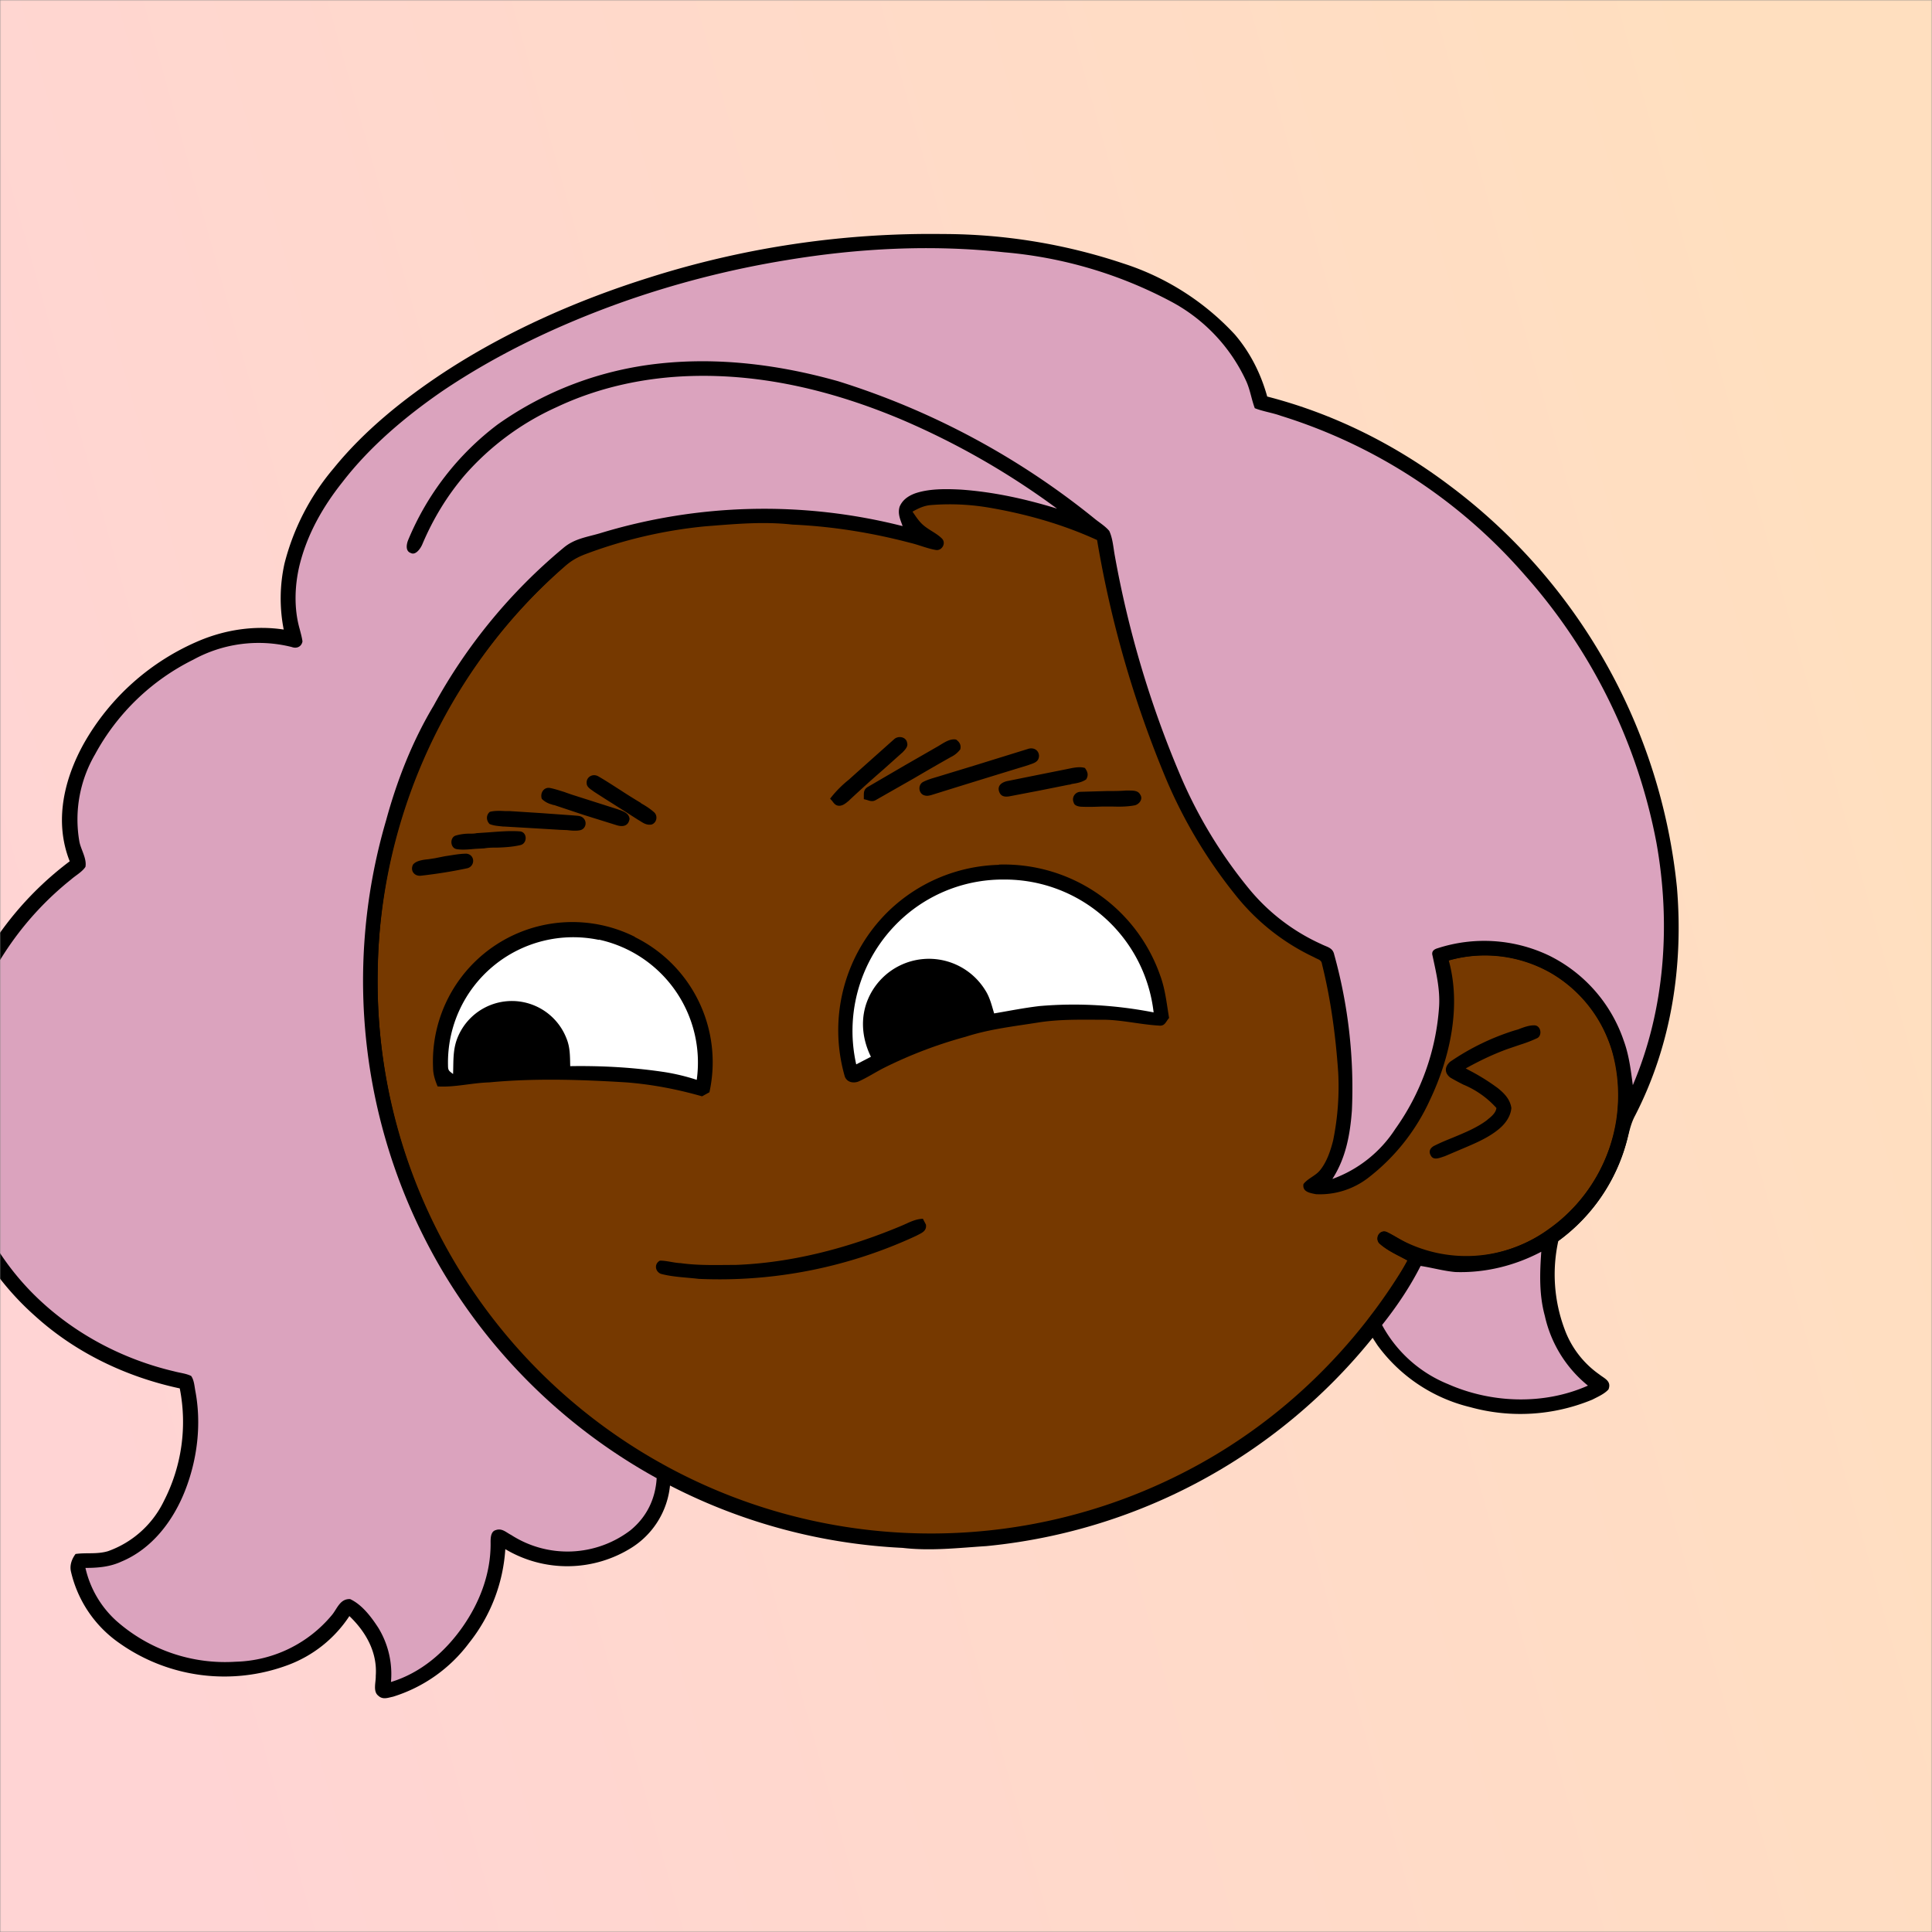
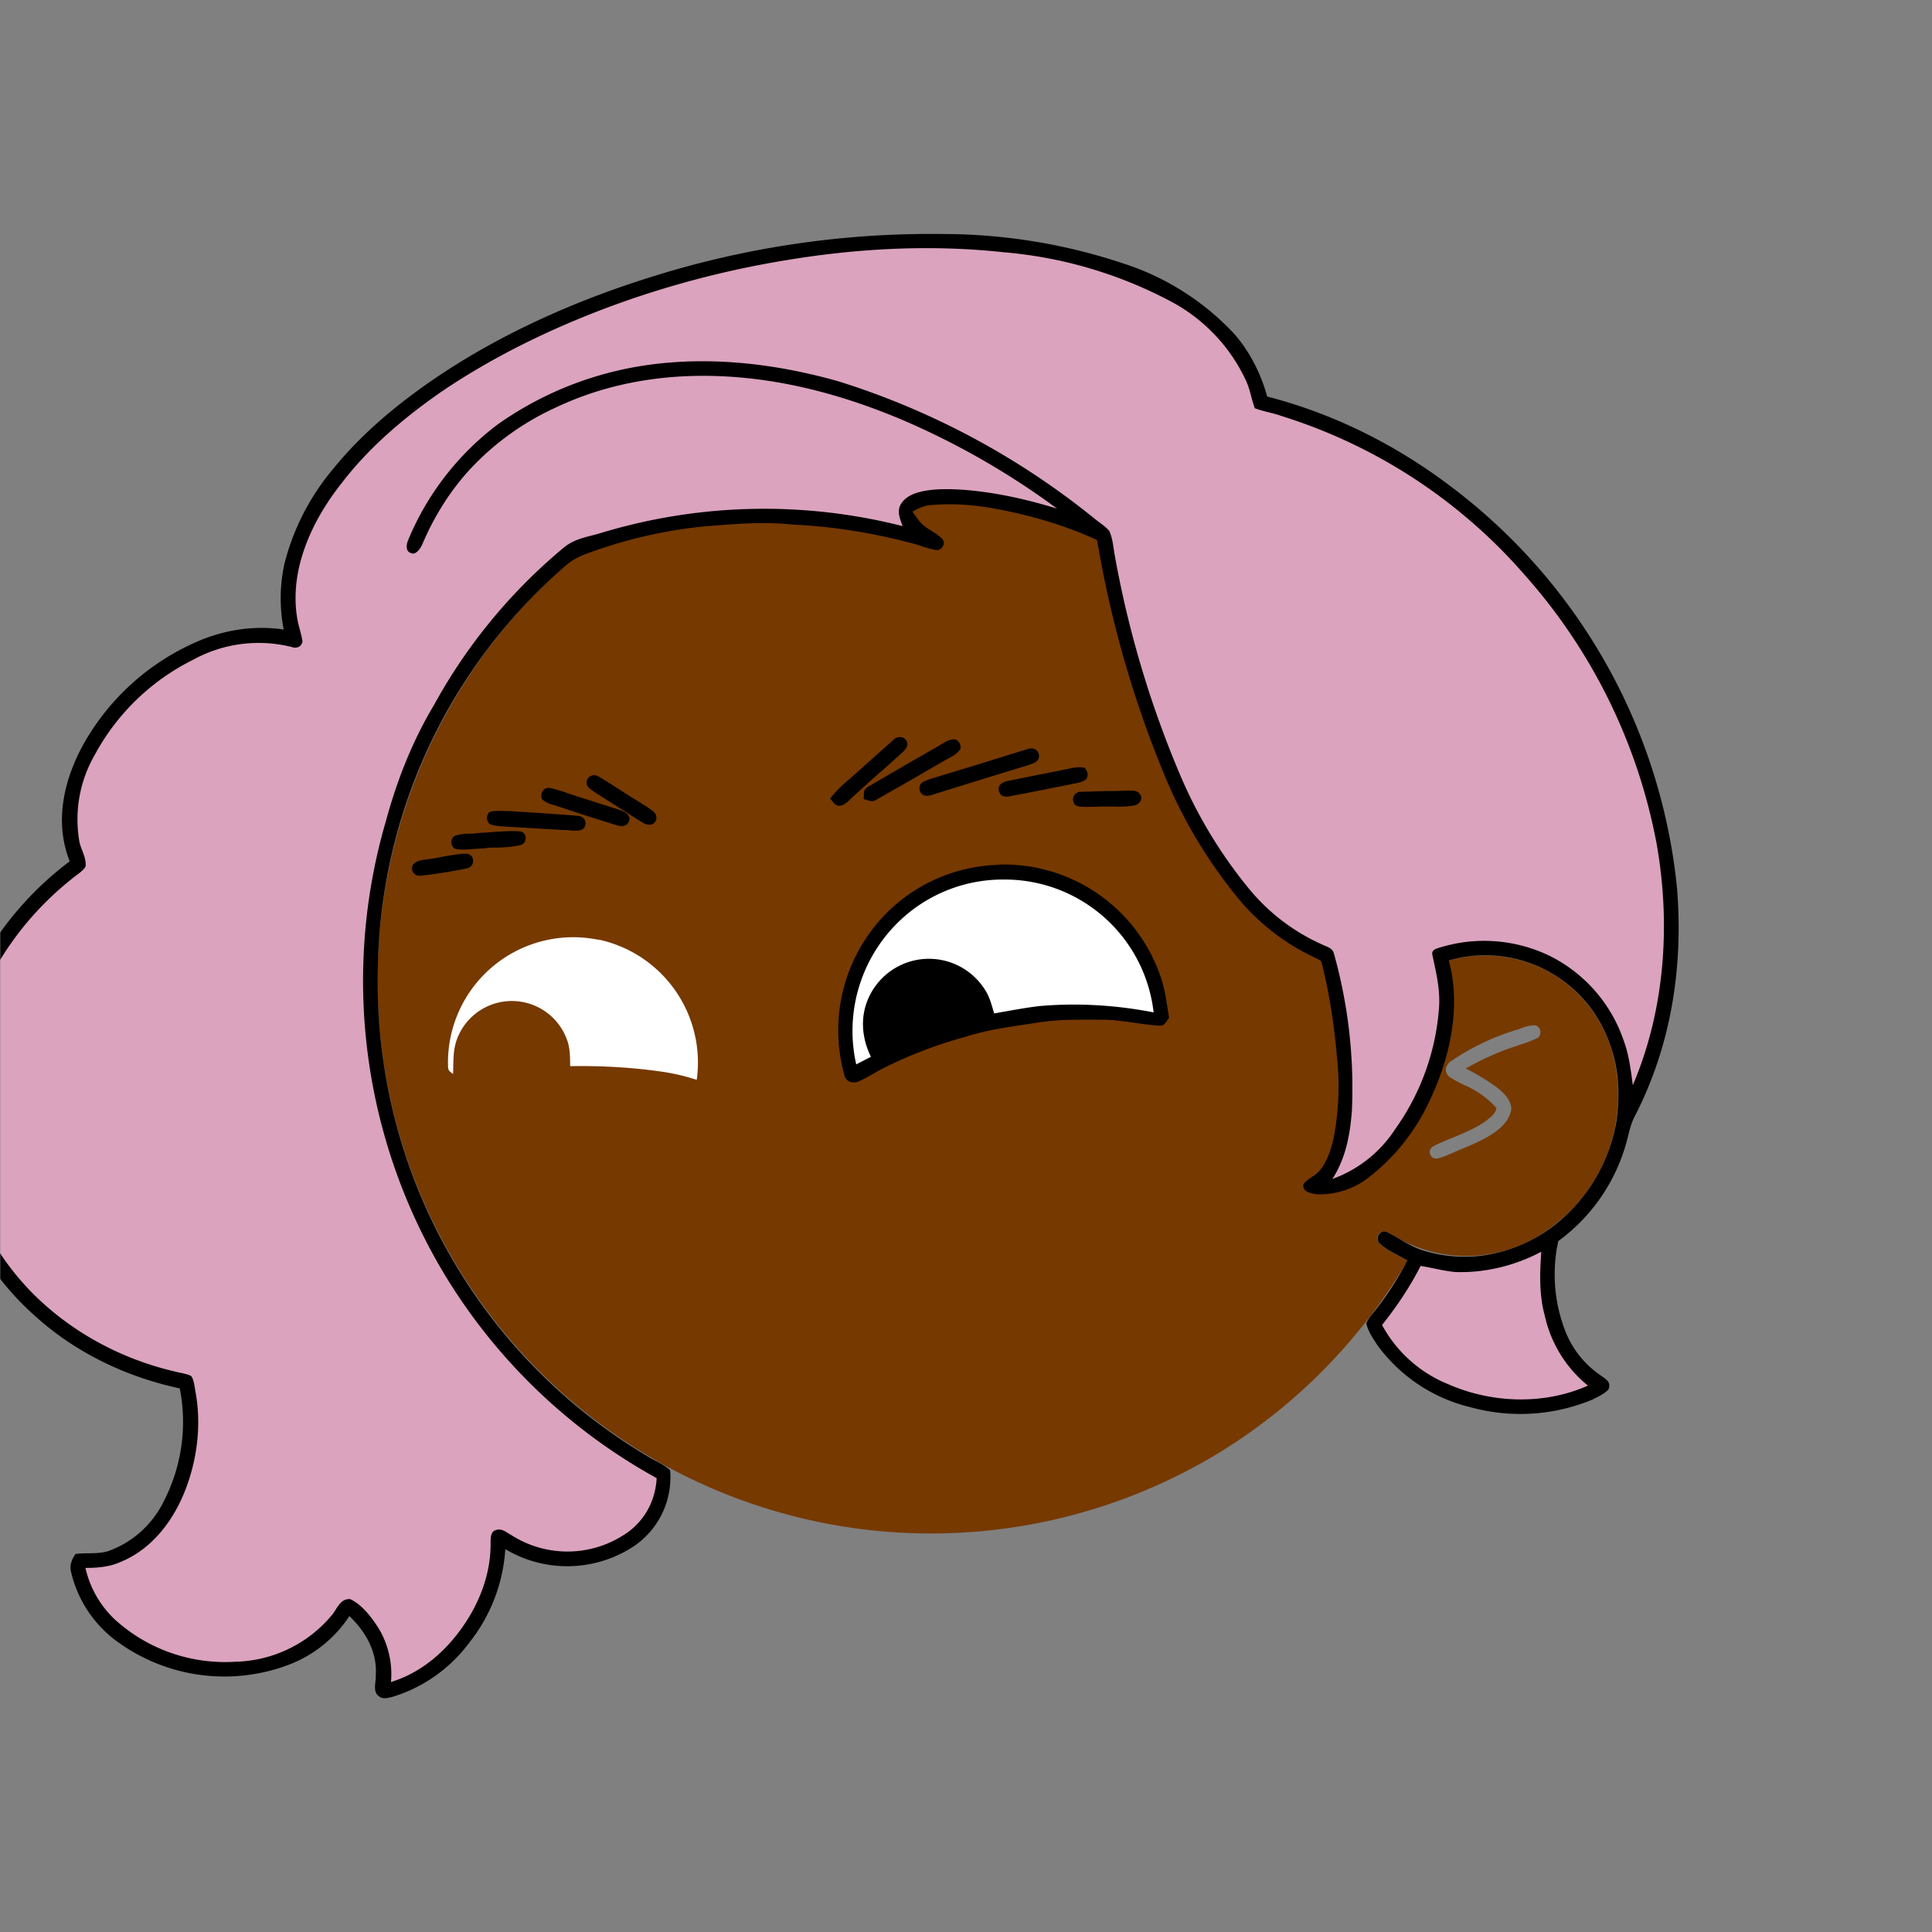
<svg xmlns="http://www.w3.org/2000/svg" viewBox="0 0 762 762" fill="none" shape-rendering="auto">
  <rect x="0" y="0" width="762" height="762" fill="#808080" stroke="none" />
  <mask id="viewboxMask">
    <rect width="762" height="762" rx="0" ry="0" x="0" y="0" fill="#fff" />
  </mask>
  <g mask="url(#viewboxMask)">
-     <rect fill="url(#backgroundLinear)" width="762" height="762" x="0" y="0" />
    <defs>
      <linearGradient id="backgroundLinear" gradientTransform="rotate(165 0.5 0.5)">
        <stop stop-color="#ffdfbf" />
        <stop offset="1" stop-color="#ffd4d4" />
      </linearGradient>
    </defs>
-     <path d="M396 164.8a224.8 224.8 0 0 1 104.8 42.4c6.2 4.9 12.5 9.4 18 15a225.4 225.4 0 0 1 71.8 149 58.5 58.5 0 0 1 50.9 42.2 71 71 0 0 1-27.6 76.5c-11 7.7-24.5 12-38 11.7-5 0-10-1.6-15-1.8-1.9 2.2-3.3 4.9-4.8 7.3A223.3 223.3 0 0 1 389 609.8c-11 .7-21.9 2-33 .7a223.7 223.7 0 0 1-178.8-342.3A223.4 223.4 0 0 1 352 163.5c14.6-1.4 29.4-.3 44 1.3Z" fill="#000" />
    <path fill-rule="evenodd" clip-rule="evenodd" d="M498.8 213.2A216 216 0 0 0 363 169c-13-.2-26.2 1.6-39 4a218 218 0 0 0-113.6 365.5 218.5 218.5 0 0 0 260.4 40.2c35-18.8 64.2-47.3 84.4-81.5l-3-1.6c-2.8-1.4-5.7-3-8-5-2.2-2-.3-5.8 2.7-4.7 1.5.7 3 1.6 4.4 2.4a55 55 0 0 0 59.6-3.6 64.5 64.5 0 0 0 25-69.8 53.1 53.1 0 0 0-24-31 52.6 52.6 0 0 0-47-2.8c-1.6.8-3.4 1.5-5 1.3-2.5-.2-2.8-4.2-.6-5.2 8-4 16.5-5.6 25.4-6.4a217 217 0 0 0-72-146.4c-4.4-4-8.7-8.1-13.9-11.3Zm107.6 196.2c2-1.2 1.3-5.1-1.4-5-2 0-4.2.8-6.2 1.6l-1.4.4a95.1 95.1 0 0 0-25.5 12.4c-2.2 2-2.2 4.4.1 6.2a92 92 0 0 0 5.2 2.8 36 36 0 0 1 13 9.2c-.2 1.9-2 3.4-3.4 4.5l-.2.2c-3.9 3-8.8 5-13.6 7-2.5 1-4.9 2-7.1 3.1-1.7.8-2.6 2.2-1.6 3.9 1 2 3.2 1.1 5 .5l.6-.2 5.4-2.3c5.4-2.3 11-4.5 15.4-8 2.7-2.1 5.1-5.1 5.4-8.7-.5-3.4-2.7-5.7-5.3-7.8a83 83 0 0 0-11.6-7.2l-1.1-.6c5.4-3 10.8-5.6 16.6-7.7l5-1.7a52 52 0 0 0 6.7-2.6Z" fill="#763900" />
    <g transform="translate(-161 -83)">
      <path d="M555 424a65.3 65.3 0 0 1 63.5 43.5c2.1 5.6 2.6 11.1 3.6 17-1.3 1.4-1.6 3.3-4 3-7-.4-14-2.1-21-2.3-8.8 0-17.4-.3-26.1 1-9.9 1.6-19.5 2.6-29.1 5.7a175 175 0 0 0-32.5 12.4c-3.3 1.7-6.5 3.8-9.9 5.3-2 .7-4.4.3-5.3-2a65.6 65.6 0 0 1 17.2-65.2 65 65 0 0 1 43.6-18.3Z" fill="#000" />
      <path d="M557 429.9a59.1 59.1 0 0 1 59 52.4c-14.8-2.9-30-3.8-45-2.5-6 .7-12 1.9-17.9 2.9-1-3.3-1.7-6.4-3.6-9.3a26.1 26.1 0 0 0-46.2 3.8c-3.1 7.4-2.3 15.5 1.2 22.6l-5.8 3a60 60 0 0 1 20.5-59.6 59 59 0 0 1 37.8-13.3Z" fill="#fff" />
-       <path d="M411.4 452.6a55 55 0 0 1 29.4 61.2l-2.9 1.6c-9.8-2.8-19.7-4.7-29.9-5.5-17.9-1.1-36.1-1.7-54 0-7 .2-13.5 2-20.4 1.6-1-2.4-1.8-4.8-1.8-7.5a55 55 0 0 1 79.6-51.5Z" fill="#000" />
      <path d="M397.2 453.6a49.6 49.6 0 0 1 38.6 55.3 83 83 0 0 0-12.3-3c-12.4-1.9-25-2.6-37.6-2.4-.1-3.9 0-7.4-1.5-11a23.1 23.1 0 0 0-42.7-.8c-2.2 5-1.8 9.7-2 14.9-1.7-1.3-2-1.4-2-3.5a49.4 49.4 0 0 1 59.5-49.4Z" fill="#fff" />
    </g>
    <g transform="translate(-161 -83)">
      <path d="M517 379.7c1-1 2.2-2.3 1.8-3.6-.3-2.5-3.5-3.1-5.2-1.5l-8.3 7.4-6.5 5.8-3 2.7a44.3 44.3 0 0 0-7.4 7.5l.9 1c.7 1 1.4 1.8 2.7 1.8 1.5 0 2.7-1.1 3.8-2l.4-.4c4.3-4 8.7-8 13.1-11.8l7.6-6.8.2-.1ZM539.7 378.7c.5-1.8-.2-3-1.6-4-2-.4-3.9.7-5.6 1.7l-1.3.8-13.4 7.7-14.4 8.4c-1.6.9-1.7 2-1.7 3.4v1.5l1.2.3c1.2.4 2.3.8 3.6 0l15.1-8.6a959.6 959.6 0 0 1 14.4-8.3 10 10 0 0 0 3.7-3ZM566.4 378.4c2-.7 4.2.2 4.4 2.6 0 2.3-1.7 2.9-3.5 3.5l-.8.3a5914.4 5914.4 0 0 0-37.6 11.6c-1.3.4-2.6.8-4 0-1.8-1.2-1.7-4.2.4-5.1 1.8-.9 3.7-1.4 5.7-2l2.6-.8 11.5-3.5 21.3-6.6ZM589.4 390.4c1-1.7.6-3-.5-4.5-2.2-.7-4.9 0-7.4.5l-2.5.5-8.5 1.7-12.4 2.5c-2 .5-3.7 1.7-3.1 3.9.6 2 2 2.4 4 2.1l12-2.3 11.5-2.3c.5 0 .9-.2 1.3-.3 2-.3 4-.7 5.6-1.8ZM405.8 394.7a231.8 231.8 0 0 0 8 5v.1c1.8 1 3.5 2.1 5 3.4 1.8 1.4 1.3 4.3-.8 5-1.8.3-3-.4-4.4-1.3l-1-.6a1584 1584 0 0 0-12.9-8.2l-4.2-2.7-.3-.2-.4-.3c-1-.7-2.4-1.6-2.4-2.9-.3-2.4 2.2-4 4.4-2.9 3 1.7 6 3.7 9 5.6ZM384 395.5c-2-.6-4-1.3-6-1.7-2.5-.5-4.1 2-3.3 4.3a8.7 8.7 0 0 0 4 2.2l.5.2h.3l12 4 12.5 3.9c2.4.8 4.8.6 5.3-2.4-.2-2.1-2-2.8-3.7-3.5h-.1l-.3-.1-.5-.2-18.2-5.8-2.6-.9ZM587.1 395.3l10.4-.3c2.5 0 5 0 7.5-.2h1.3c1.7 0 3.6 0 4.4 1.6 1.2 1.7-.3 3.7-2 4.2-3 .6-6.1.6-9.2.5H596l-3 .1a80 80 0 0 1-5 0c-1.3 0-3.2-.3-3.5-1.6a3 3 0 0 1 2.6-4.3ZM360.3 402.9c-2-.1-4.2-.2-6.1.3-1.5 1.2-1.5 3.4-.1 4.8 1.6.7 3.6.8 5.4 1h.5l10.3.6 11.7.7 2.6.1c1.8.2 3.7.4 5.4 0 2-.6 2.6-3.1 1.2-4.6-.9-1-2-1-3-1.1l-1.2-.1-12.5-.9-12.5-.8h-1.7ZM349 411.6l4.5-.3c4.1-.3 8.4-.7 12.5-.4 3 .2 3.1 4.7.3 5.4-3 .7-6 .9-9 1-1.8 0-3.6 0-5.3.3l-3.6.2c-2.4.2-5 .5-7.3.1-2.5-.4-2.8-4.4-.5-5.3a19 19 0 0 1 5.7-.8c1 0 1.8 0 2.7-.2ZM345.5 425.4c3-1 2.8-5.3-.5-5.7-2.8 0-5.7.6-8.5 1l-4 .8-2.6.4c-2.2.2-4.8.6-6 2.1-1.2 2.4.5 4.6 3 4.4 6.2-.7 12.6-1.7 18.6-3Z" fill="#000" />
    </g>
    <g transform="translate(-161 -83)">
-       <path d="m525 563.7 1.2 2.3c.4 2.7-2 3.4-3.8 4.4a184 184 0 0 1-85.8 17c-5-.6-10.2-.7-15-2-2.3-1-2.6-4-.3-5.2 2.7 0 5.5.9 8.2 1 7.2 1 14.3.7 21.5.7 22.5-.8 45-6.8 65.7-15.5 2.8-1.2 5.2-2.6 8.3-2.7Z" fill="#000" />
-     </g>
+       </g>
    <g transform="translate(-161 -83)" />
    <g transform="translate(-161 -83)" />
    <g transform="translate(-161 -83)">
      <path d="M533 175.3a225 225 0 0 1 71 11.6 102.8 102.8 0 0 1 44 28c6.1 7.1 10.3 15.5 12.8 24.5 26 6.7 50.3 18.8 71.8 35A226.3 226.3 0 0 1 822.4 433c2.6 31-2.2 62.2-16.5 90-1.8 3.3-2.4 6.9-3.4 10.5a71.8 71.8 0 0 1-26.9 39A61.6 61.6 0 0 0 778 607a37.5 37.5 0 0 0 13.8 18.1c2 1.6 4.9 2.6 3.6 5.9-1.6 1.8-4.2 2.9-6.3 4a74.1 74.1 0 0 1-48.2 3 63.8 63.8 0 0 1-36.6-24.4c-1.7-2.6-3.8-5.6-4.4-8.7.7-1.7 1.8-3 2.9-4.3 5.1-6.3 9.6-13.3 13.3-20.5-3.7-2.1-8.3-4-11.3-7-1.3-2.1.6-5.2 3.1-4.2 4.8 2.3 9 5.6 14.1 7.2a55.1 55.1 0 0 0 23.1 2.2 59.7 59.7 0 0 0 34-16.4 66.3 66.3 0 0 0 19.5-37c1.5-11 .8-21.9-3.4-32.1a52 52 0 0 0-62.8-31c5 18.1.5 38.4-7.4 55a81.2 81.2 0 0 1-24.3 30.7A31.2 31.2 0 0 1 680 554c-2.4-.5-5.4-.9-4.9-4 1.8-2.3 4.7-3.2 6.5-5.4 2.7-3.3 4.2-7.8 5.2-11.8a106 106 0 0 0 2-26.8c-1-14.5-2.9-28.7-6.4-42.8-.2-1.7-1.7-1.8-3-2.6a86.8 86.8 0 0 1-31.2-24.7 192.7 192.7 0 0 1-27-45 427.7 427.7 0 0 1-27.5-94.9c-13.5-6.2-28-10.3-42.7-12.8a92.3 92.3 0 0 0-22.8-1c-2.7.2-5 1.3-7.3 2.6 1.4 2 2.6 4 4.6 5.6 2.2 1.8 5 3 7 5 1.8 1.8 0 5-2.5 4.5-3.4-.6-6.6-2-10-2.8-15.2-4-30.8-6.5-46.5-7.2-11.6-1.3-23-.2-34.5.7a185 185 0 0 0-47.2 11c-2.9 1.1-5.4 2.5-7.7 4.5A214.4 214.4 0 0 0 310 466a217.4 217.4 0 0 0 107.1 191.8c2.7 1.6 6 2.9 8.2 5.1a32.8 32.8 0 0 1-15 30.4 47.7 47.7 0 0 1-50 .7 66 66 0 0 1-14.3 37 59.3 59.3 0 0 1-30 21.2c-2 .4-4 1.3-5.8-.4-2.2-1.7-.9-5.4-1-7.8.7-9.3-3.9-17.4-10.4-23.6a49.7 49.7 0 0 1-24.2 19.3A71.7 71.7 0 0 1 208 731a47.2 47.2 0 0 1-19-28.1c-.6-2.5.3-5 1.8-7 4.3-.6 8.4.2 12.8-1.1a39 39 0 0 0 22.1-19.9 68.2 68.2 0 0 0 6.2-44.3c-21-4.5-41-14-57-28.5A109.5 109.5 0 0 1 143 487.1a128.6 128.6 0 0 1 45.5-64.4c-6.2-15.6-2.3-32.3 5.6-46.5a94.6 94.6 0 0 1 45.5-40.5c10.5-4.4 22-6.1 33.3-4.4a63.7 63.7 0 0 1 .3-26 93.7 93.7 0 0 1 19.4-37.6c12-14.8 27.4-27.2 43.3-37.7 25-16.4 53-28.7 81.4-37.6A366.8 366.8 0 0 1 533 175.3Z" fill="#000" />
      <path d="M557 182.5a171 171 0 0 1 66 19.5 67.5 67.5 0 0 1 29.6 31.5c1.5 3.4 2 7 3.3 10.5 3.3 1.3 7 1.8 10.3 3a210 210 0 0 1 96.1 62.7 220.8 220.8 0 0 1 52 105.6C820 447 817.8 481 805 511c-.8-6-1.5-11.9-3.6-17.6a58.3 58.3 0 0 0-29.4-33.5 59.4 59.4 0 0 0-44-2.9c-1.4.4-2.5 1.2-2 2.9 1.4 6.6 3 13.1 2.6 20a93.9 93.9 0 0 1-17.3 48.4 49.6 49.6 0 0 1-24.8 19.7c5.3-8.2 7-17.5 7.7-27a196.9 196.9 0 0 0-7-61.6c-.6-2.7-2.9-2.9-5-4A78.9 78.9 0 0 1 654 434a184 184 0 0 1-27.9-46.2 404 404 0 0 1-25.4-85.6c-.6-3.2-.8-6.8-2.2-9.8-1.5-1.8-3.6-3.1-5.5-4.6a305 305 0 0 0-101.3-54.4c-23-6.5-47-9.6-70.8-7-23 2.5-44.8 10.7-63.6 24a109.6 109.6 0 0 0-35.4 45.8c-.6 1.6-1 4.2 1.1 4.9 2 1.1 4-2 4.6-3.5 4.2-9.9 9.7-19 16.7-27.2a106.2 106.2 0 0 1 36.2-26.8c16.7-7.9 35-11.8 53.4-12.3 28.6-.8 56.3 6.1 82.5 17.1a304.4 304.4 0 0 1 61.5 35.2c-12.4-3.8-25-6.6-38-7.5-5.9-.3-12.5-.4-18 1.5-2.7 1-5 2.6-6.1 5.3-.8 2.8.3 5 1.2 7.6a221.8 221.8 0 0 0-119.6 2.9c-5.2 1.5-10 2.1-14.3 5.8a214.7 214.7 0 0 0-51 62c-8.4 14-14.5 29.5-18.8 45.3a224.8 224.8 0 0 0 23 179.1A224.1 224.1 0 0 0 420 666c-.5 8.3-4 15.4-10.4 20.6a41 41 0 0 1-47 1.8c-2-1-3.6-2.8-6.1-1.9-2.2.6-2 3.8-2 5.5 0 11.8-4.3 23-11 32.6-7 10-16.5 18.2-28.3 21.8a35 35 0 0 0-5-21.4c-2.8-4.3-6.4-9.1-11.1-11.3-4-.2-5.1 3.8-7.2 6.3a51 51 0 0 1-37.9 18.4 64.7 64.7 0 0 1-47.2-16.2 40 40 0 0 1-12.1-20.8c4.9 0 9.7-.4 14.2-2.5 12-5 20.4-16 25.1-28 4.8-12.2 6.5-26 4.1-39-.4-2-.5-4.5-1.7-6.2-2-1-4.4-1.2-6.6-1.8-20.5-4.8-39.8-15-54.9-29.8a103.6 103.6 0 0 1-25.2-108.3 122 122 0 0 1 39.3-55.9c1.8-1.6 4.4-3 5.7-5 .6-3.3-1.8-6.8-2.4-10a51 51 0 0 1 6.2-34.4 89 89 0 0 1 38.7-37.3 53.6 53.6 0 0 1 38.9-5c1.9.7 3.8-.1 4.2-2.2-.2-1.6-.7-3.3-1.1-4.9-2.3-8-2-17-.1-25 3-12.3 9.2-23.2 17-33 10.8-14 24.8-25.8 39.3-35.8 21.6-14.6 45.6-26 70.1-34.8a375.4 375.4 0 0 1 65.7-16.9c28.3-4.7 57.2-6.2 85.8-3.1ZM768.9 576.6c-.6 8.6-.9 17 1.4 25.4a49 49 0 0 0 17 27.5c-17.3 7.7-38 7-55.2-.6a51.6 51.6 0 0 1-26-23.3c5.8-7.3 11-15 15.2-23.3 4.6.7 9.1 2 13.7 2.4 11.8.4 23.5-2.5 33.9-8Z" fill="#dba3be" />
    </g>
    <g transform="translate(-161 -83)" />
  </g>
</svg>